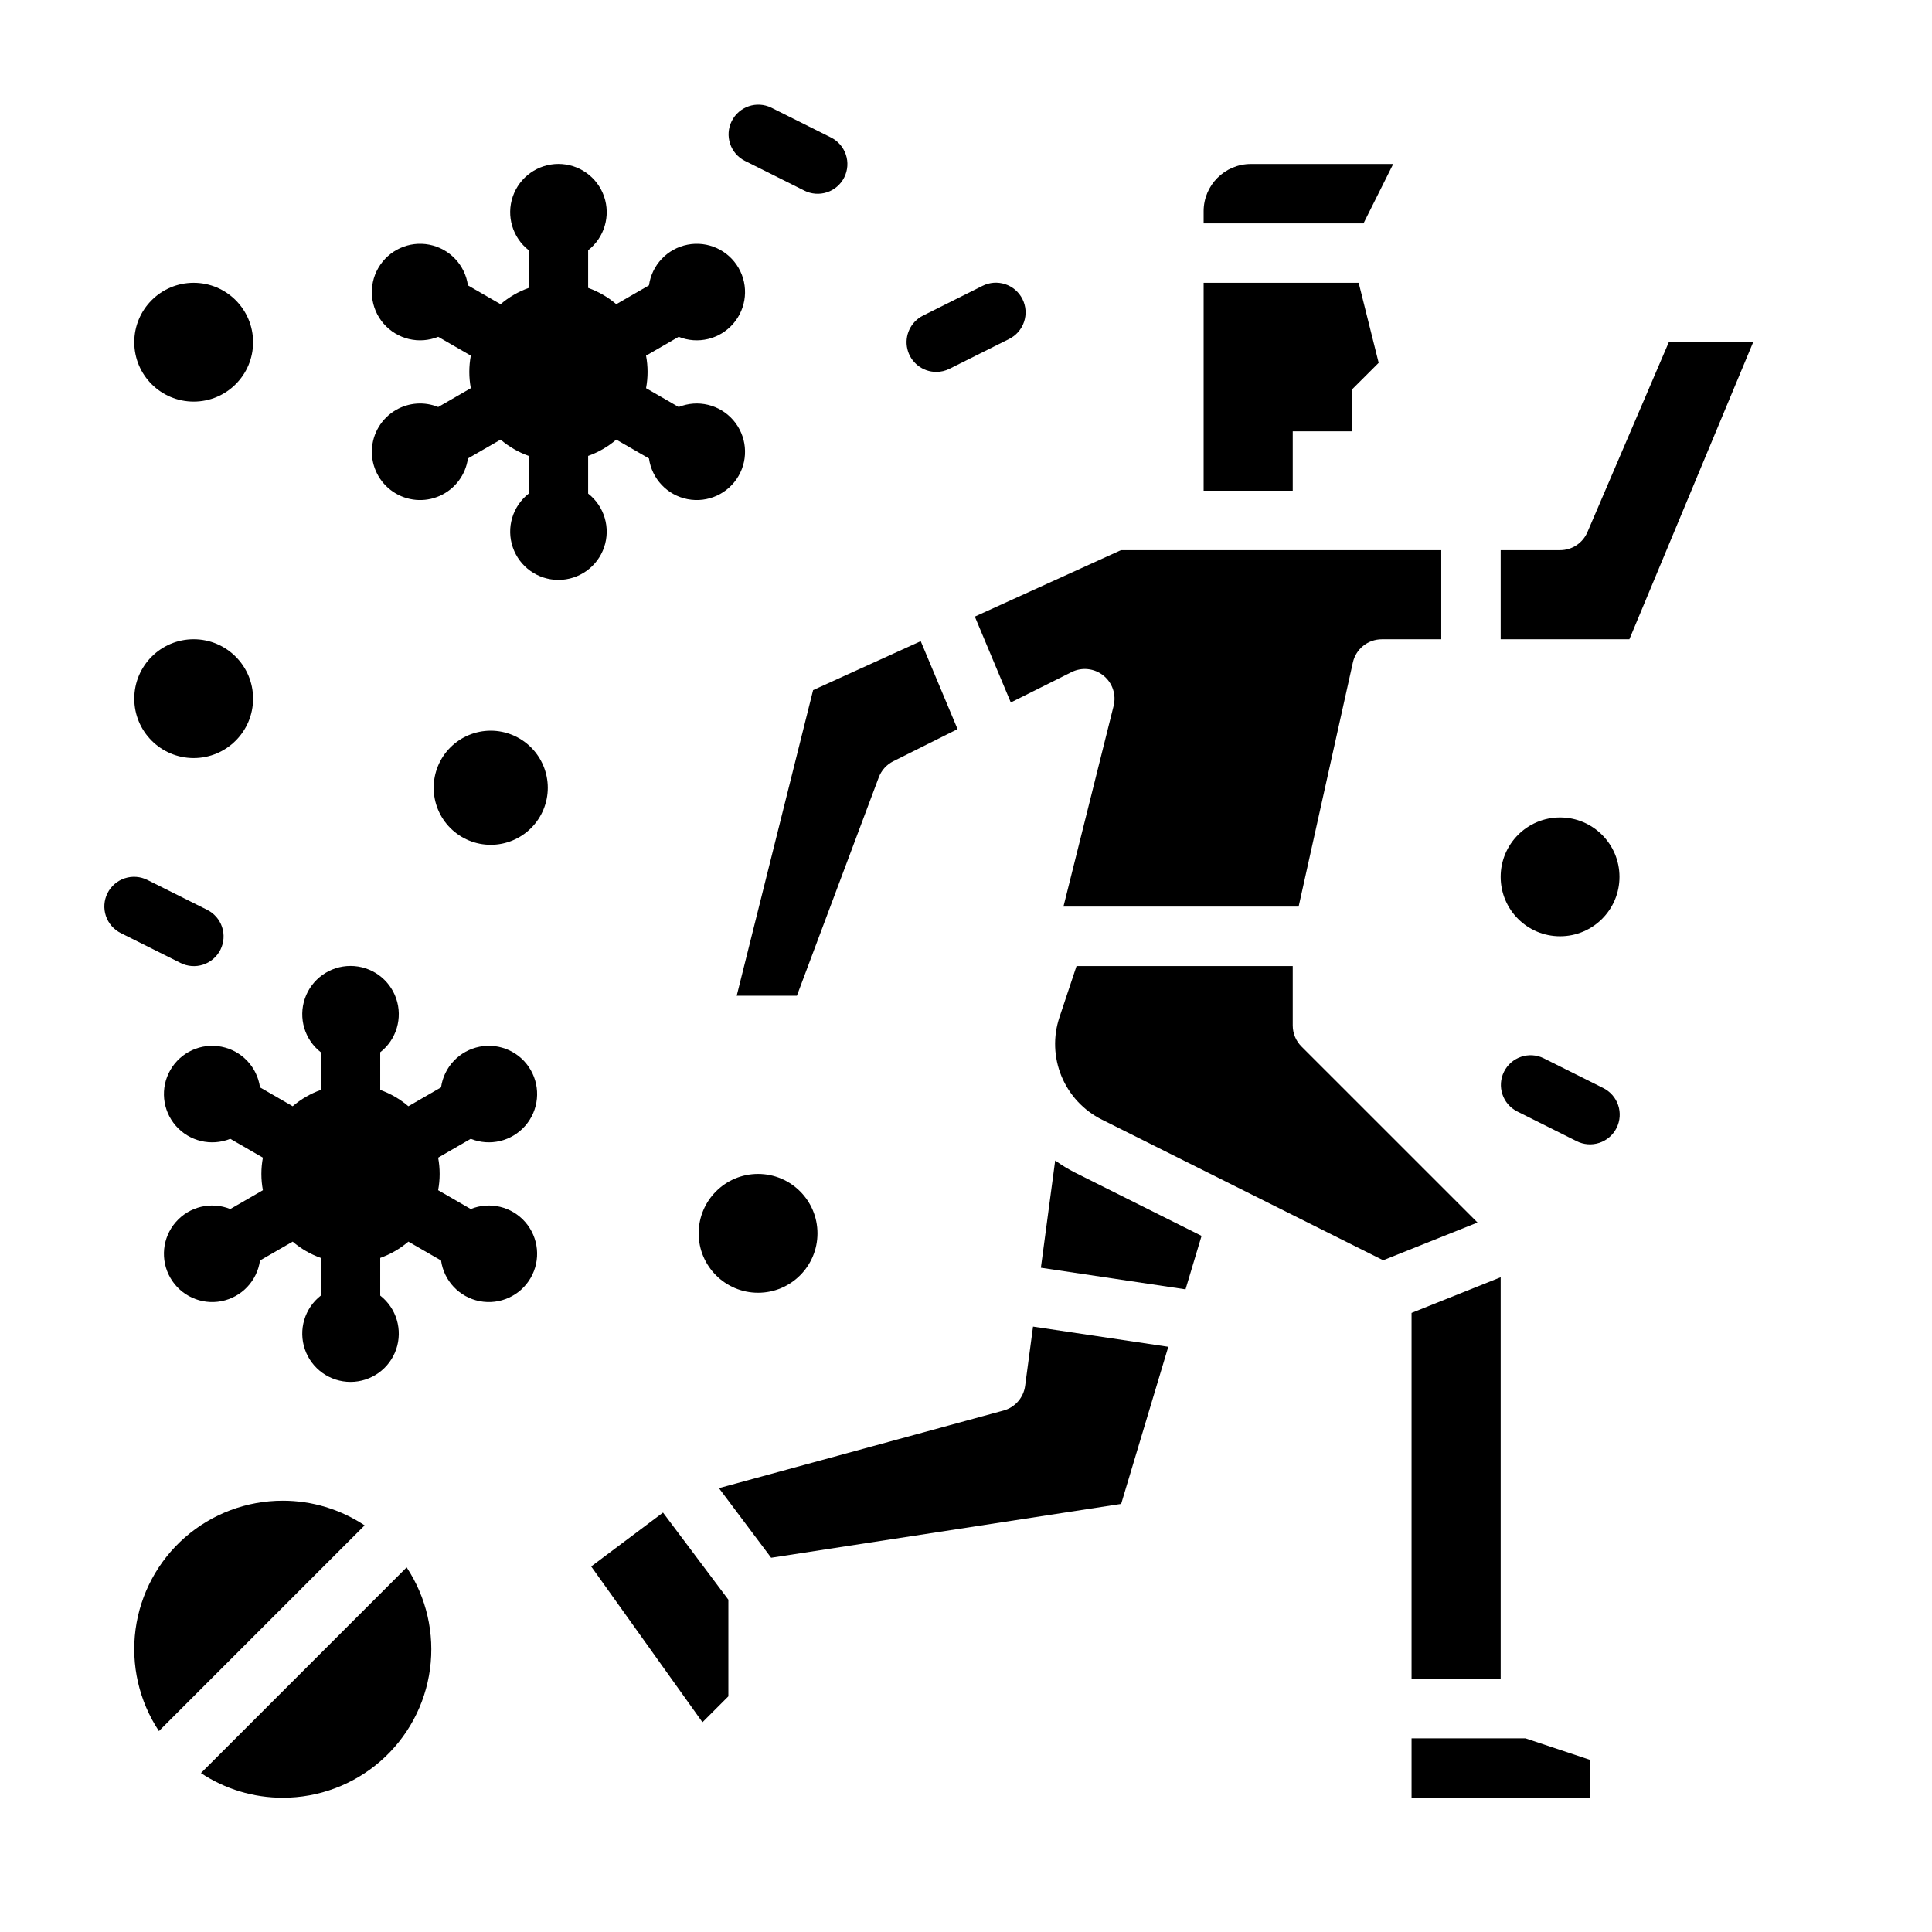
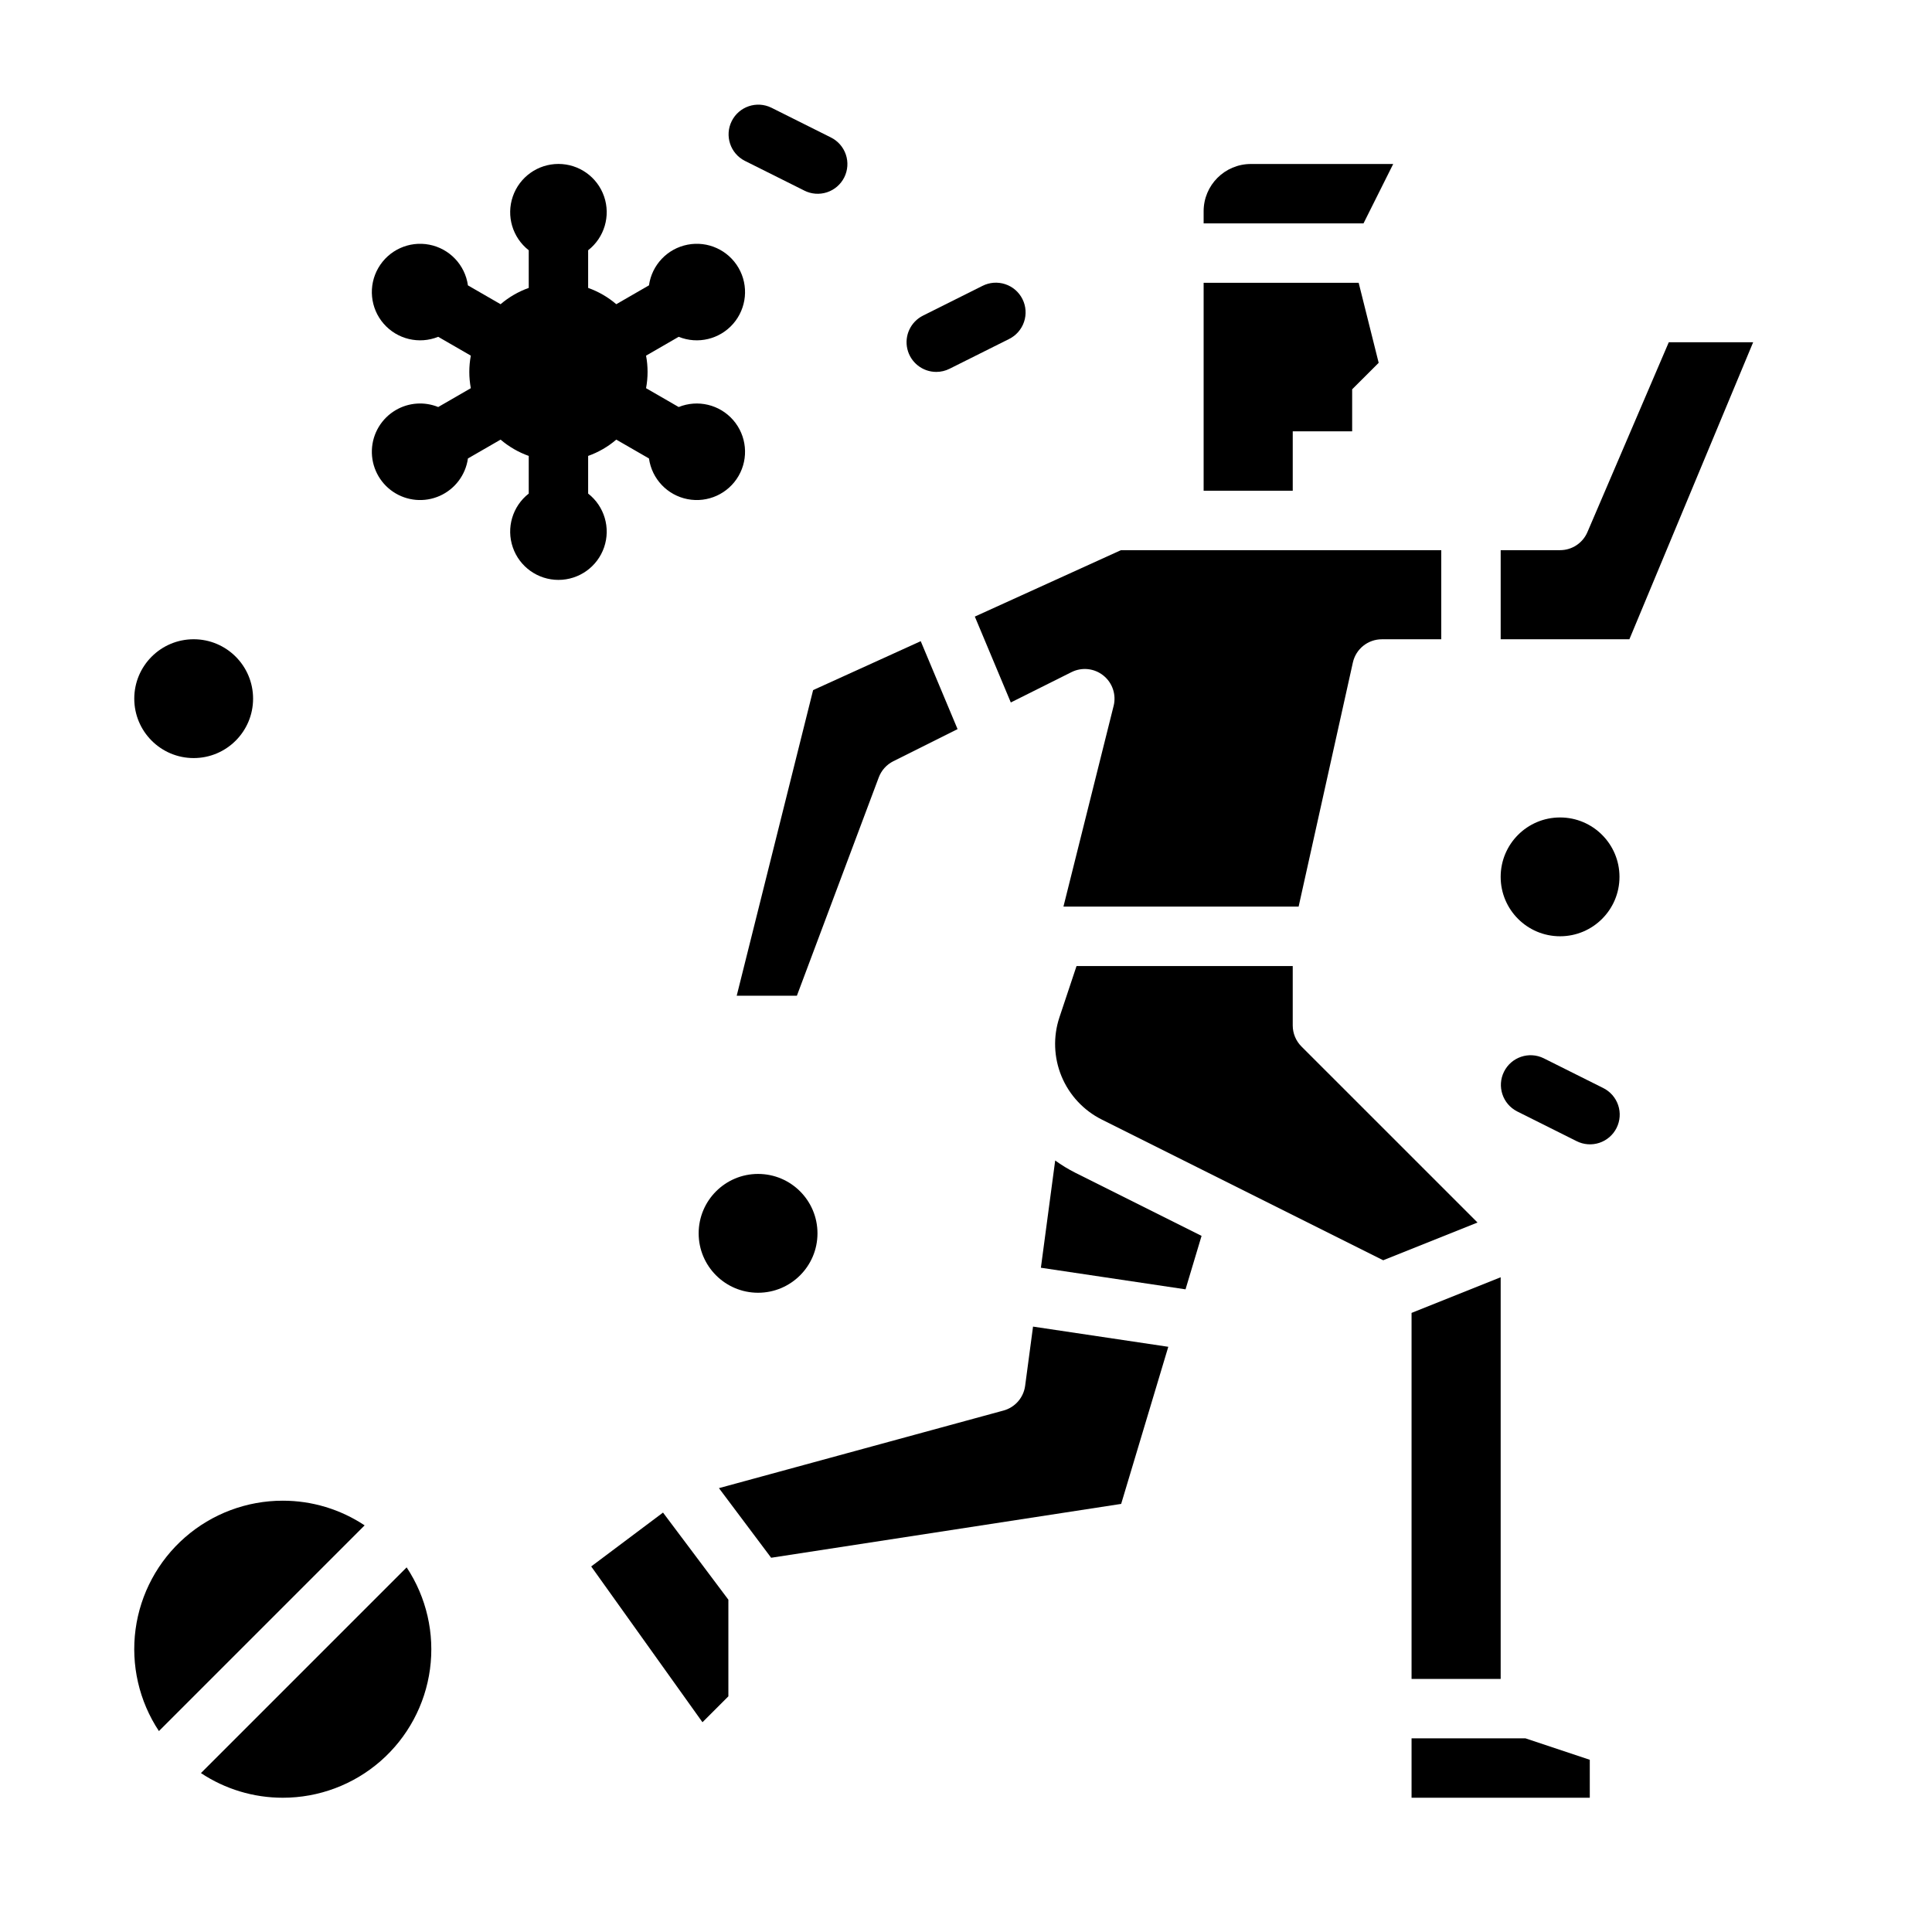
<svg xmlns="http://www.w3.org/2000/svg" fill="#000000" width="800px" height="800px" version="1.1" viewBox="144 144 512 512">
  <g>
-     <path d="m274.05 337.64c-4.012 0-7.856 1.594-10.691 4.43-2.836 2.836-4.43 6.684-4.43 10.691 0 4.012 1.594 7.856 4.43 10.691 2.836 2.836 6.68 4.43 10.691 4.43 4.008 0 7.856-1.594 10.691-4.43 2.836-2.836 4.43-6.68 4.43-10.691-0.004-4.008-1.602-7.852-4.434-10.688-2.836-2.832-6.68-4.43-10.688-4.434z" />
    <path d="m248.95 252.64c-3.824 2.203-6.242 6.219-6.398 10.629s1.969 8.59 5.625 11.059c3.66 2.469 8.332 2.879 12.363 1.082 4.027-1.793 6.852-5.539 7.465-9.91l8.66-4.996h-0.004c2.203 1.887 4.731 3.348 7.461 4.32v9.98c-4.305 3.359-6 9.082-4.223 14.246 1.773 5.164 6.633 8.629 12.094 8.629 5.461 0 10.32-3.465 12.098-8.629 1.773-5.164 0.078-10.887-4.227-14.246v-9.98c2.731-0.973 5.262-2.434 7.461-4.32l8.66 4.996c0.758 5.41 4.863 9.738 10.223 10.781 5.359 1.043 10.793-1.43 13.523-6.16 2.731-4.727 2.156-10.668-1.426-14.789-3.582-4.121-9.387-5.512-14.449-3.465l-8.645-4.992c0.535-2.852 0.535-5.777 0-8.625l8.645-4.992c5.062 2.047 10.867 0.656 14.449-3.465 3.582-4.121 4.156-10.062 1.426-14.789-2.731-4.731-8.164-7.203-13.523-6.16-5.359 1.043-9.465 5.371-10.223 10.777l-8.66 4.996v0.004c-2.199-1.887-4.731-3.352-7.461-4.32v-9.98c4.305-3.363 6-9.082 4.227-14.246-1.777-5.164-6.637-8.629-12.098-8.629-5.461 0-10.32 3.465-12.094 8.629-1.777 5.164-0.082 10.883 4.223 14.246v9.98c-2.731 0.969-5.258 2.434-7.461 4.32l-8.66-4.996 0.004-0.004c-0.758-5.406-4.867-9.734-10.227-10.777-5.359-1.043-10.789 1.43-13.52 6.16-2.731 4.727-2.16 10.668 1.422 14.789 3.586 4.121 9.387 5.512 14.449 3.465l8.645 4.992c-0.535 2.848-0.535 5.773 0 8.625l-8.645 4.992c-3.644-1.48-7.769-1.195-11.18 0.773z" />
-     <path d="m229.02 422.86v9.98c-2.731 0.973-5.258 2.438-7.461 4.324l-8.66-5h0.004c-0.758-5.406-4.867-9.738-10.227-10.781-5.359-1.043-10.789 1.43-13.52 6.16s-2.16 10.668 1.426 14.789c3.582 4.121 9.387 5.512 14.445 3.465l8.645 4.992c-0.535 2.852-0.535 5.777 0 8.629l-8.645 4.992v-0.004c-5.059-2.047-10.863-0.656-14.445 3.465-3.586 4.121-4.156 10.062-1.426 14.793 2.731 4.727 8.16 7.203 13.52 6.16s9.469-5.375 10.227-10.781l8.66-5h-0.004c2.203 1.887 4.731 3.352 7.461 4.32v9.98c-4.305 3.363-6 9.086-4.223 14.246 1.773 5.164 6.633 8.629 12.094 8.629s10.32-3.465 12.098-8.629c1.777-5.16 0.078-10.883-4.227-14.246v-9.98c2.731-0.969 5.262-2.434 7.461-4.32l8.66 5c0.758 5.406 4.863 9.738 10.223 10.781 5.363 1.043 10.793-1.434 13.523-6.16 2.731-4.731 2.156-10.672-1.426-14.793s-9.387-5.512-14.449-3.465l-8.645-4.992v0.004c0.535-2.852 0.535-5.777 0-8.629l8.645-4.992c5.062 2.047 10.867 0.656 14.449-3.465 3.582-4.121 4.156-10.059 1.426-14.789-2.731-4.731-8.16-7.203-13.523-6.16-5.359 1.043-9.465 5.375-10.223 10.781l-8.66 5c-2.199-1.887-4.731-3.352-7.461-4.324v-9.98c4.305-3.359 6.004-9.082 4.227-14.246-1.777-5.164-6.637-8.629-12.098-8.629s-10.32 3.465-12.094 8.629c-1.777 5.164-0.082 10.887 4.223 14.246z" />
    <path d="m360.64 470.85c0 8.695-7.047 15.742-15.742 15.742-8.695 0-15.746-7.047-15.746-15.742 0-8.695 7.051-15.746 15.746-15.746 8.695 0 15.742 7.051 15.742 15.746" />
    <path d="m573.18 376.38c0 8.695-7.051 15.742-15.746 15.742s-15.742-7.047-15.742-15.742c0-8.695 7.047-15.746 15.742-15.746s15.746 7.051 15.746 15.746" />
-     <path d="m211.07 234.69c0 8.695-7.051 15.742-15.746 15.742-8.695 0-15.742-7.047-15.742-15.742s7.047-15.746 15.742-15.746c8.695 0 15.746 7.051 15.746 15.746" />
    <path d="m211.07 329.15c0 8.695-7.051 15.746-15.746 15.746-8.695 0-15.742-7.051-15.742-15.746 0-8.691 7.047-15.742 15.742-15.742 8.695 0 15.746 7.051 15.746 15.742" />
-     <path d="m176.06 391.3 15.742 7.871c1.871 0.953 4.043 1.121 6.035 0.465 1.992-0.656 3.644-2.082 4.582-3.957 0.938-1.879 1.09-4.051 0.418-6.039s-2.109-3.625-3.992-4.551l-15.742-7.871h-0.004c-1.867-0.953-4.043-1.121-6.035-0.465-1.992 0.656-3.641 2.078-4.582 3.957-0.938 1.875-1.086 4.051-0.414 6.039 0.668 1.988 2.106 3.625 3.992 4.551z" />
    <path d="m341.38 186.62 15.742 7.871v0.004c1.871 0.953 4.043 1.117 6.035 0.465 1.992-0.656 3.644-2.082 4.582-3.957 0.938-1.879 1.09-4.051 0.418-6.039-0.672-1.988-2.109-3.629-3.992-4.551l-15.742-7.871h-0.004c-3.883-1.906-8.57-0.32-10.504 3.547-1.934 3.867-0.387 8.57 3.465 10.531z" />
    <path d="m553.09 424.45c-3.879-1.902-8.57-0.32-10.504 3.547-1.934 3.867-0.387 8.57 3.465 10.535l15.742 7.871c1.871 0.953 4.043 1.121 6.035 0.465 1.996-0.656 3.644-2.078 4.582-3.957 0.938-1.875 1.09-4.051 0.418-6.039-0.672-1.988-2.109-3.625-3.992-4.551z" />
    <path d="m392.13 242.56c1.219 0 2.422-0.285 3.516-0.836l15.742-7.871c1.887-0.922 3.32-2.562 3.992-4.551 0.672-1.988 0.523-4.16-0.418-6.035-0.938-1.879-2.586-3.305-4.578-3.957-1.996-0.656-4.168-0.492-6.035 0.461l-15.742 7.871-0.004 0.004c-3.269 1.633-4.984 5.297-4.144 8.852 0.844 3.555 4.019 6.066 7.672 6.062z" />
    <path d="m330.16 600.41-29.488-41.285 19.035-14.277 17.32 23.09v25.605zm110.96-57.859-92.758 14.27-13.836-18.449 75.414-20.566v0.004c3.055-0.836 5.312-3.418 5.731-6.555l2.094-15.691 35.844 5.352zm21.855-342.58c0.004-6.906 5.602-12.504 12.512-12.512h37.727l-7.871 15.742-42.367 0.004zm0 18.977h41.086l5.301 21.203-7.027 7.023v11.133h-15.746v15.742l-23.613 0.004zm-82.242 126.79c-1.777 0.887-3.152 2.414-3.852 4.277l-21.699 57.867h-15.949l20.25-80.996 28.52-12.965 9.762 23.301zm77.445 139.95-38.332-5.723 3.789-28.422c1.68 1.219 3.457 2.301 5.312 3.238l33.48 16.738zm83.516 103.25h-23.617v-97.004l23.617-9.445zm23.617 31.488h-47.234v-15.742h30.207l17.023 5.672zm-29.754-152.44-24.992 9.996-74.574-37.285c-4.82-2.41-8.609-6.481-10.672-11.457-2.062-4.981-2.262-10.535-0.555-15.648l4.527-13.578h57.297v15.742c0 2.09 0.832 4.09 2.305 5.566zm-9.609-154.57h-15.742c-3.691 0-6.887 2.562-7.684 6.164l-14.375 64.684h-62.324l13.297-53.195h0.004c0.742-2.981-0.316-6.125-2.715-8.047-2.394-1.926-5.695-2.277-8.445-0.902l-16.09 8.043-9.535-22.762 38.723-17.602h84.887zm49.855 0h-34.109v-23.617h15.742c3.152 0 5.996-1.875 7.238-4.769l21.57-50.332h22.359z" />
    <path d="m218.94 541.7c7.719-0.008 15.262 2.266 21.691 6.539l-54.516 54.516v-0.004c-5.262-7.941-7.457-17.527-6.188-26.969 1.273-9.441 5.93-18.102 13.102-24.371 7.176-6.266 16.383-9.719 25.91-9.711zm0 78.719c-7.715 0.008-15.262-2.266-21.688-6.535l54.516-54.516h-0.004c5.262 7.945 7.461 17.527 6.188 26.969-1.27 9.441-5.926 18.102-13.102 24.371-7.176 6.269-16.383 9.719-25.91 9.711z" />
  </g>
</svg>